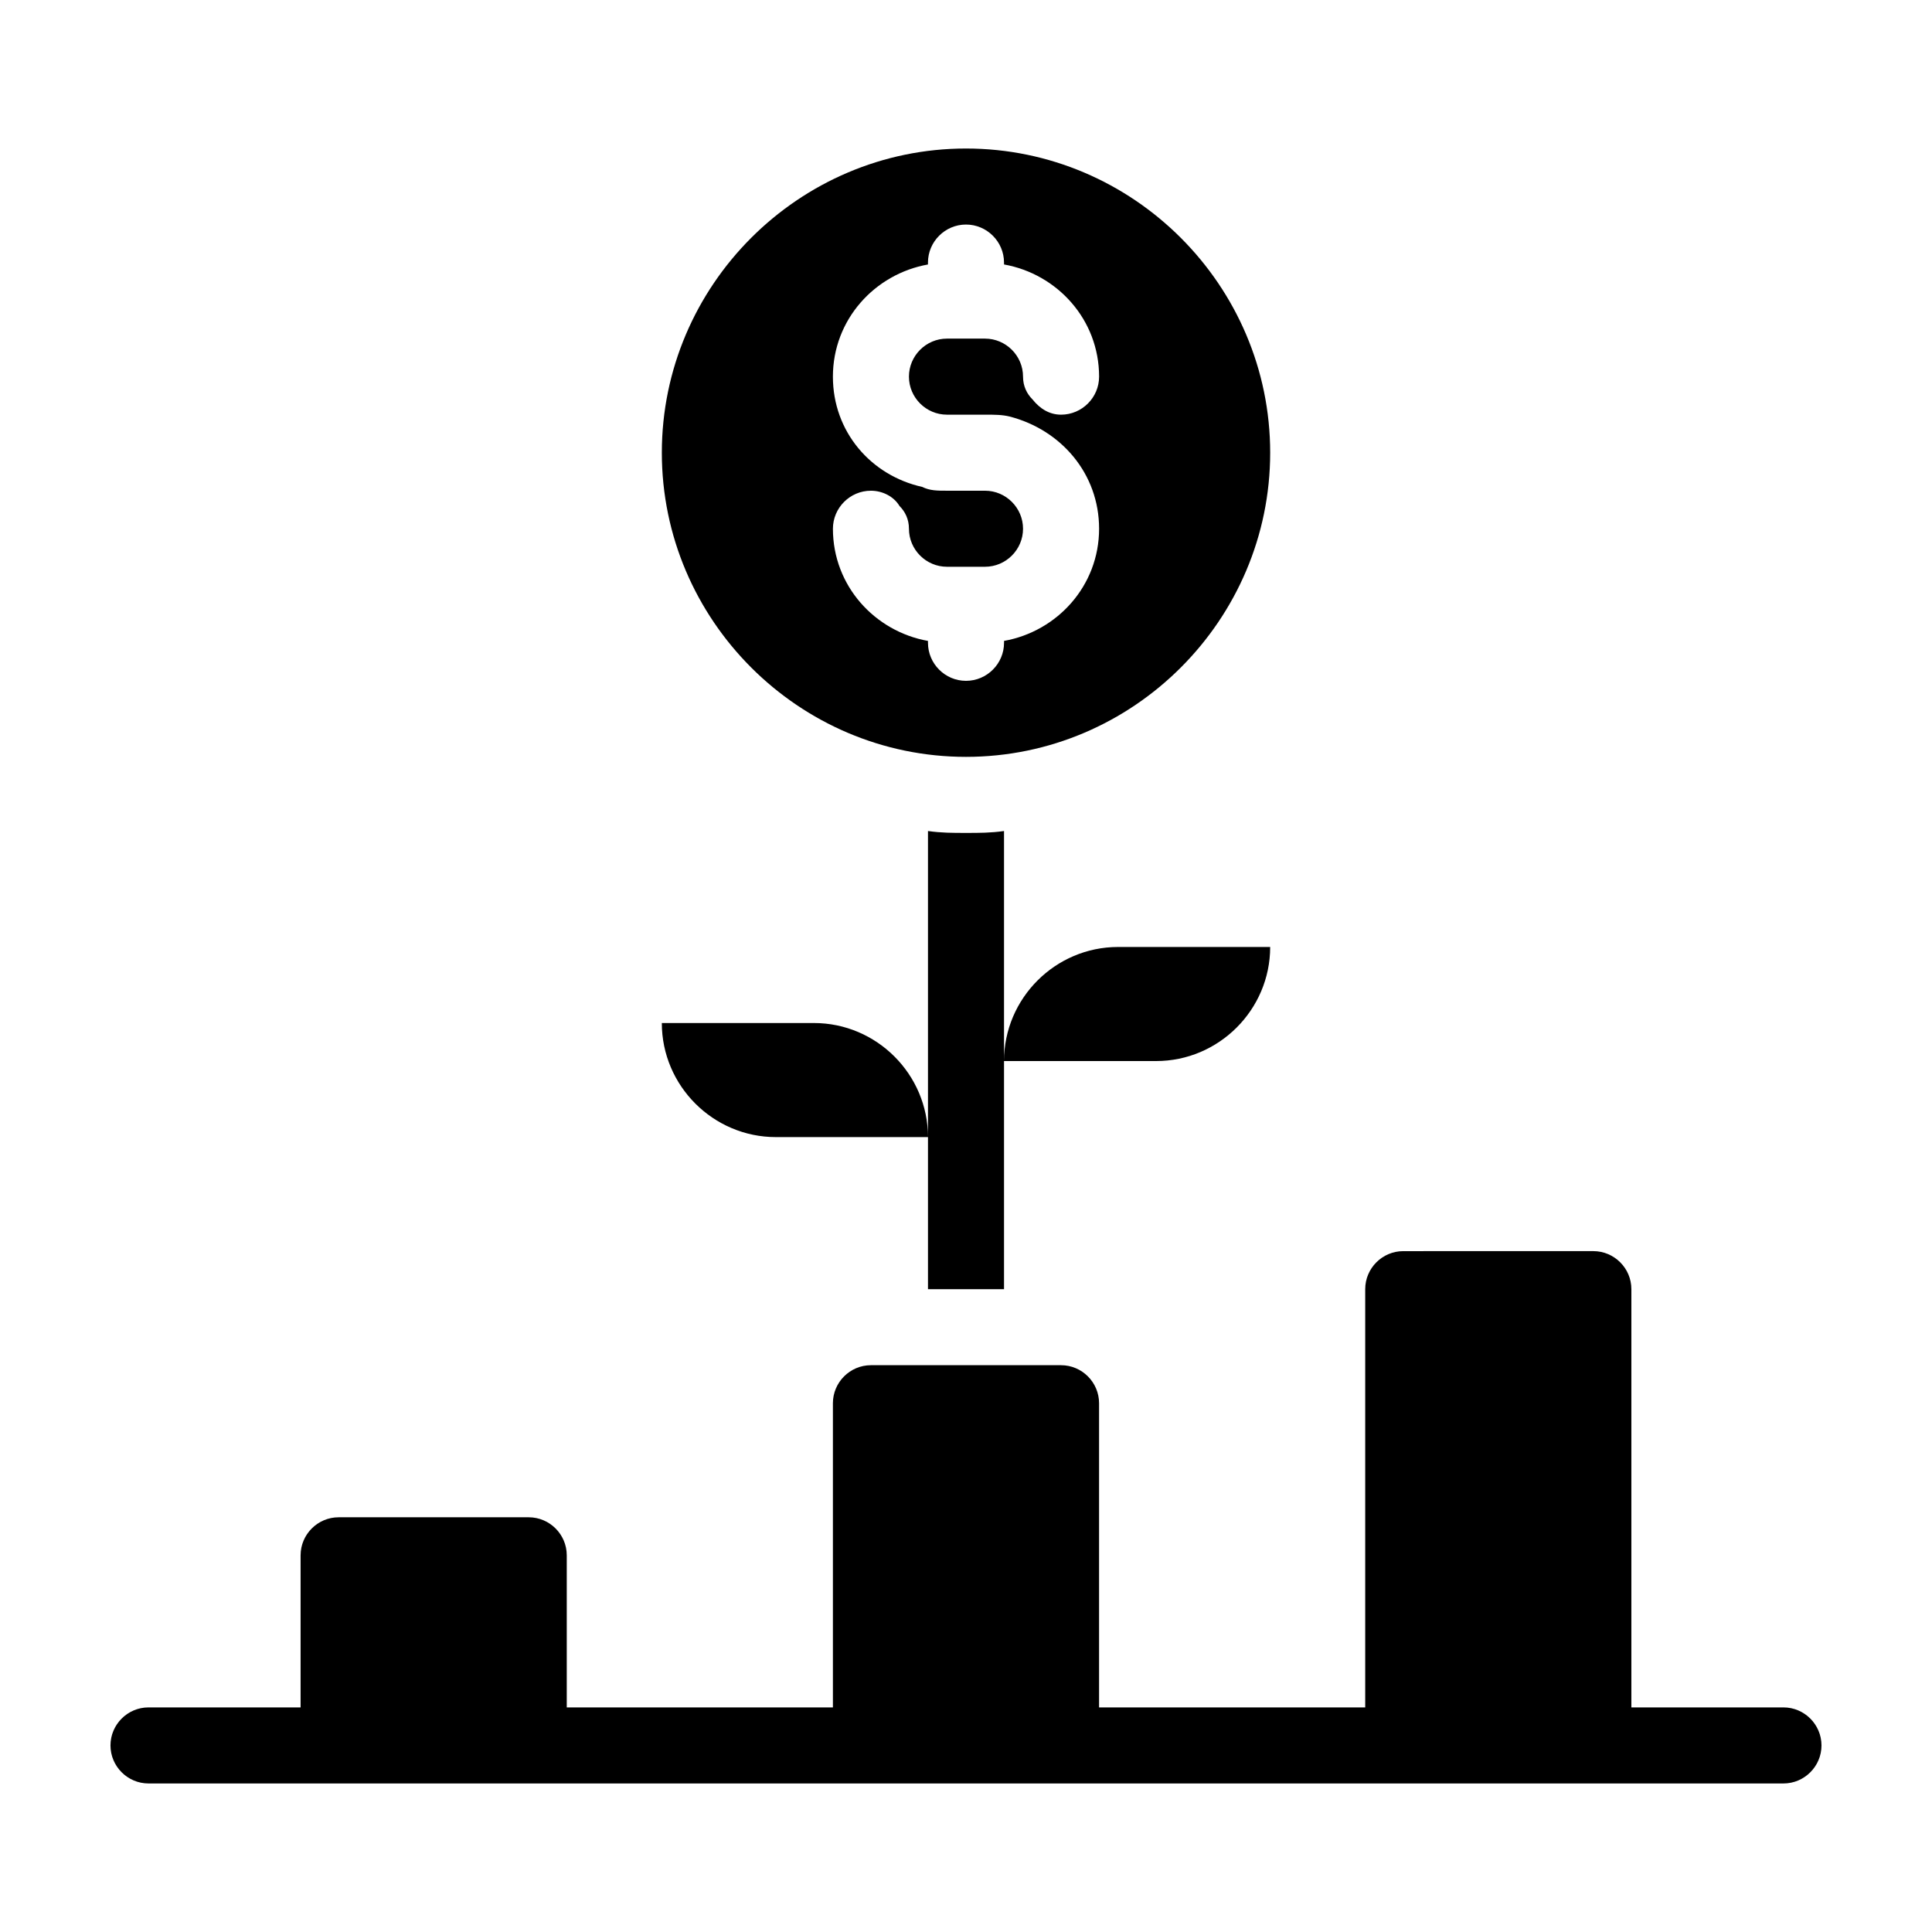
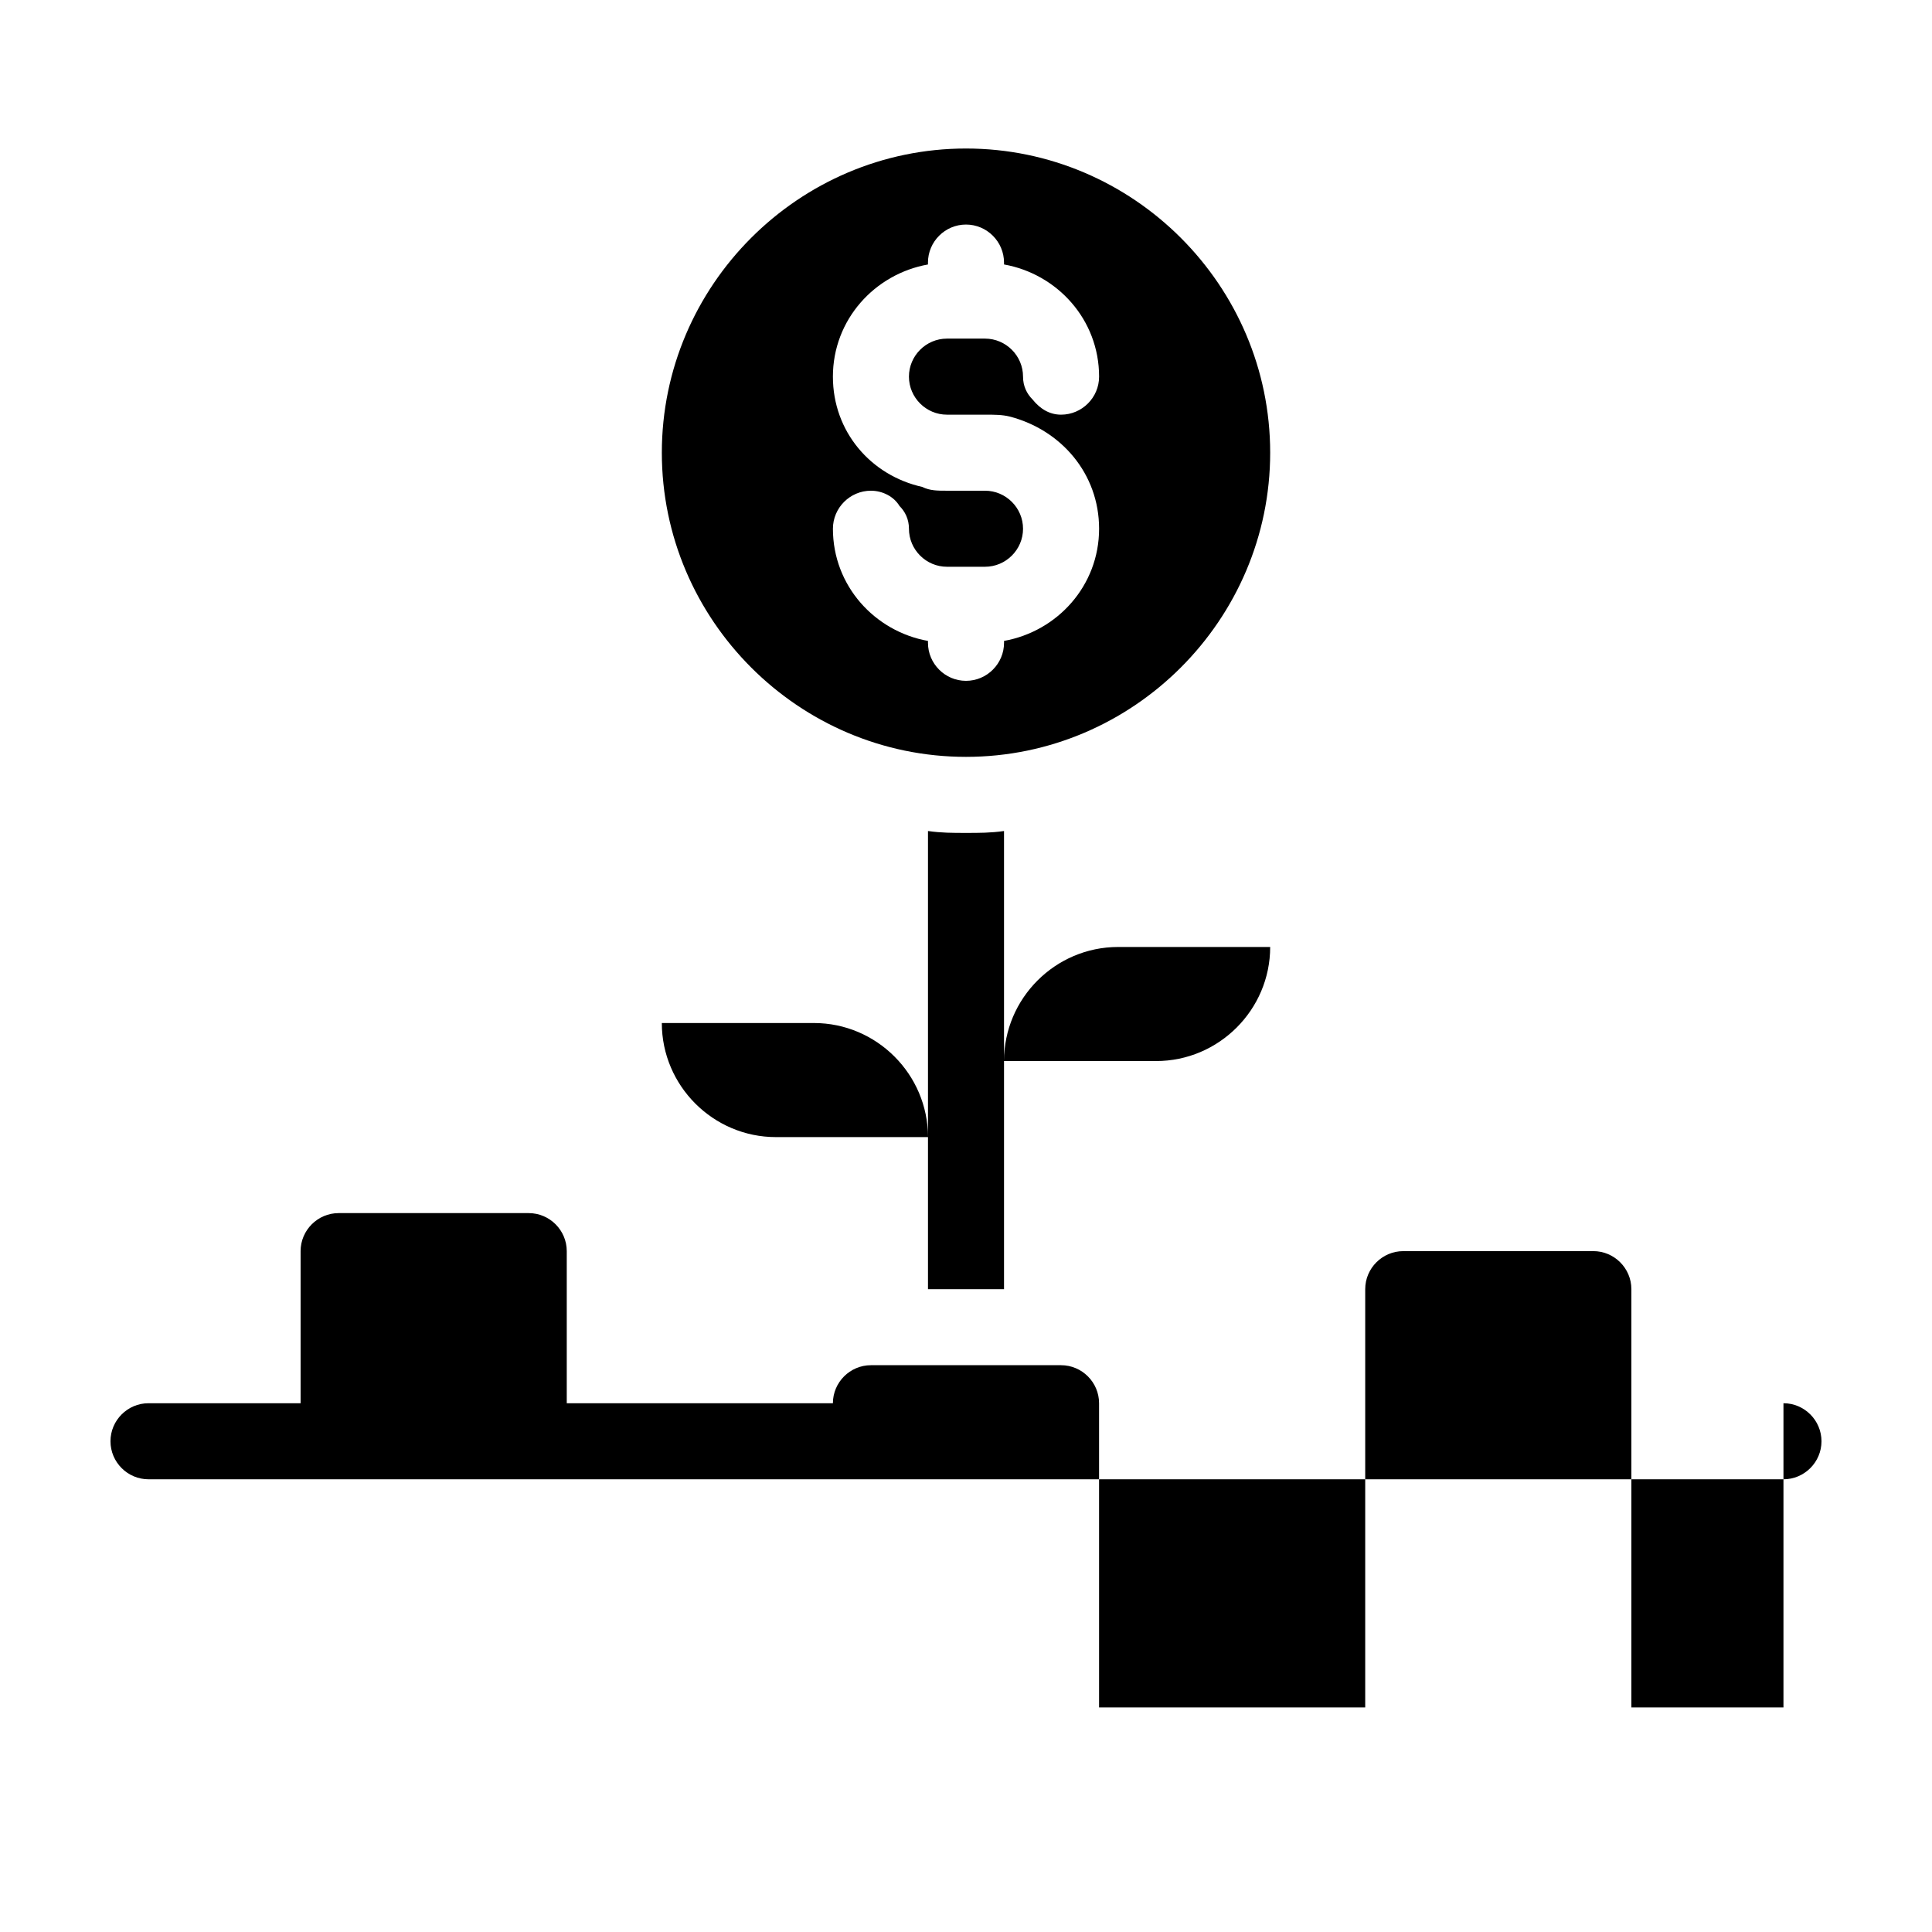
<svg xmlns="http://www.w3.org/2000/svg" fill="#000000" width="800px" height="800px" version="1.1" viewBox="144 144 512 512">
-   <path d="m450.38 425.19h-40.305c0-16.625 13.602-30.23 30.23-30.23h40.305c0 16.629-13.605 30.23-30.23 30.23zm-100.76 20.152h40.305c0-16.625-13.602-30.23-30.23-30.23h-40.305c0.004 16.629 13.605 30.23 30.23 30.23zm60.457 40.305v-121.42c-3.527 0.504-6.551 0.504-10.074 0.504-3.527 0-6.551 0-10.078-0.504v121.42zm-90.684-221.68c0-44.336 36.273-80.609 80.609-80.609s80.609 36.273 80.609 80.609-36.273 80.609-80.609 80.609-80.609-36.273-80.609-80.609zm95.723 20.152c0 5.543-4.535 10.078-10.078 10.078h-10.078c-5.543 0-10.078-4.535-10.078-10.078 0-2.519-1.008-4.535-2.519-6.047-1.504-2.516-4.527-4.027-7.551-4.027-5.543 0-10.078 4.535-10.078 10.078 0 15.113 11.082 27.207 25.191 29.727v0.5c0 5.543 4.535 10.078 10.078 10.078s10.078-4.535 10.078-10.078v-0.504c14.105-2.519 25.191-14.609 25.191-29.727 0-14.609-10.078-26.199-23.68-29.727-2.019-0.5-4.035-0.5-6.555-0.5h-10.078c-5.543 0-10.078-4.535-10.078-10.078 0-5.543 4.535-10.078 10.078-10.078h10.078c5.543 0 10.078 4.535 10.078 10.078 0 2.519 1.008 4.535 2.519 6.047 2.016 2.519 4.535 4.031 7.559 4.031 5.543 0 10.078-4.535 10.078-10.078 0-15.113-11.082-27.207-25.191-29.727l-0.004-0.5c0-5.543-4.535-10.078-10.078-10.078-5.543 0-10.078 4.535-10.078 10.078v0.504c-14.105 2.519-25.191 14.609-25.191 29.727 0 14.609 10.078 26.199 23.68 29.223 2.019 1.004 4.035 1.004 6.555 1.004h10.078c5.539 0 10.074 4.535 10.074 10.074zm201.52 312.36h-40.305v-110.84c0-5.543-4.535-10.078-10.078-10.078l-50.379 0.004c-5.543 0-10.078 4.535-10.078 10.078v110.84l-70.531-0.004v-80.609c0-5.543-4.535-10.078-10.078-10.078h-50.379c-5.543 0-10.078 4.535-10.078 10.078v80.609h-70.531v-40.305c0-5.543-4.535-10.078-10.078-10.078h-50.379c-5.543 0-10.078 4.535-10.078 10.078v40.305h-40.305c-5.543 0-10.078 4.535-10.078 10.078s4.535 10.078 10.078 10.078h433.28c5.543 0 10.078-4.535 10.078-10.078-0.004-5.543-4.535-10.078-10.078-10.078z" />
+   <path d="m450.38 425.19h-40.305c0-16.625 13.602-30.23 30.23-30.23h40.305c0 16.629-13.605 30.23-30.23 30.23zm-100.76 20.152h40.305c0-16.625-13.602-30.23-30.23-30.23h-40.305c0.004 16.629 13.605 30.23 30.23 30.23zm60.457 40.305v-121.42c-3.527 0.504-6.551 0.504-10.074 0.504-3.527 0-6.551 0-10.078-0.504v121.42zm-90.684-221.68c0-44.336 36.273-80.609 80.609-80.609s80.609 36.273 80.609 80.609-36.273 80.609-80.609 80.609-80.609-36.273-80.609-80.609zm95.723 20.152c0 5.543-4.535 10.078-10.078 10.078h-10.078c-5.543 0-10.078-4.535-10.078-10.078 0-2.519-1.008-4.535-2.519-6.047-1.504-2.516-4.527-4.027-7.551-4.027-5.543 0-10.078 4.535-10.078 10.078 0 15.113 11.082 27.207 25.191 29.727v0.5c0 5.543 4.535 10.078 10.078 10.078s10.078-4.535 10.078-10.078v-0.504c14.105-2.519 25.191-14.609 25.191-29.727 0-14.609-10.078-26.199-23.68-29.727-2.019-0.5-4.035-0.5-6.555-0.5h-10.078c-5.543 0-10.078-4.535-10.078-10.078 0-5.543 4.535-10.078 10.078-10.078h10.078c5.543 0 10.078 4.535 10.078 10.078 0 2.519 1.008 4.535 2.519 6.047 2.016 2.519 4.535 4.031 7.559 4.031 5.543 0 10.078-4.535 10.078-10.078 0-15.113-11.082-27.207-25.191-29.727l-0.004-0.5c0-5.543-4.535-10.078-10.078-10.078-5.543 0-10.078 4.535-10.078 10.078v0.504c-14.105 2.519-25.191 14.609-25.191 29.727 0 14.609 10.078 26.199 23.68 29.223 2.019 1.004 4.035 1.004 6.555 1.004h10.078c5.539 0 10.074 4.535 10.074 10.074zm201.52 312.36h-40.305v-110.84c0-5.543-4.535-10.078-10.078-10.078l-50.379 0.004c-5.543 0-10.078 4.535-10.078 10.078v110.84l-70.531-0.004v-80.609c0-5.543-4.535-10.078-10.078-10.078h-50.379c-5.543 0-10.078 4.535-10.078 10.078h-70.531v-40.305c0-5.543-4.535-10.078-10.078-10.078h-50.379c-5.543 0-10.078 4.535-10.078 10.078v40.305h-40.305c-5.543 0-10.078 4.535-10.078 10.078s4.535 10.078 10.078 10.078h433.28c5.543 0 10.078-4.535 10.078-10.078-0.004-5.543-4.535-10.078-10.078-10.078z" />
</svg>